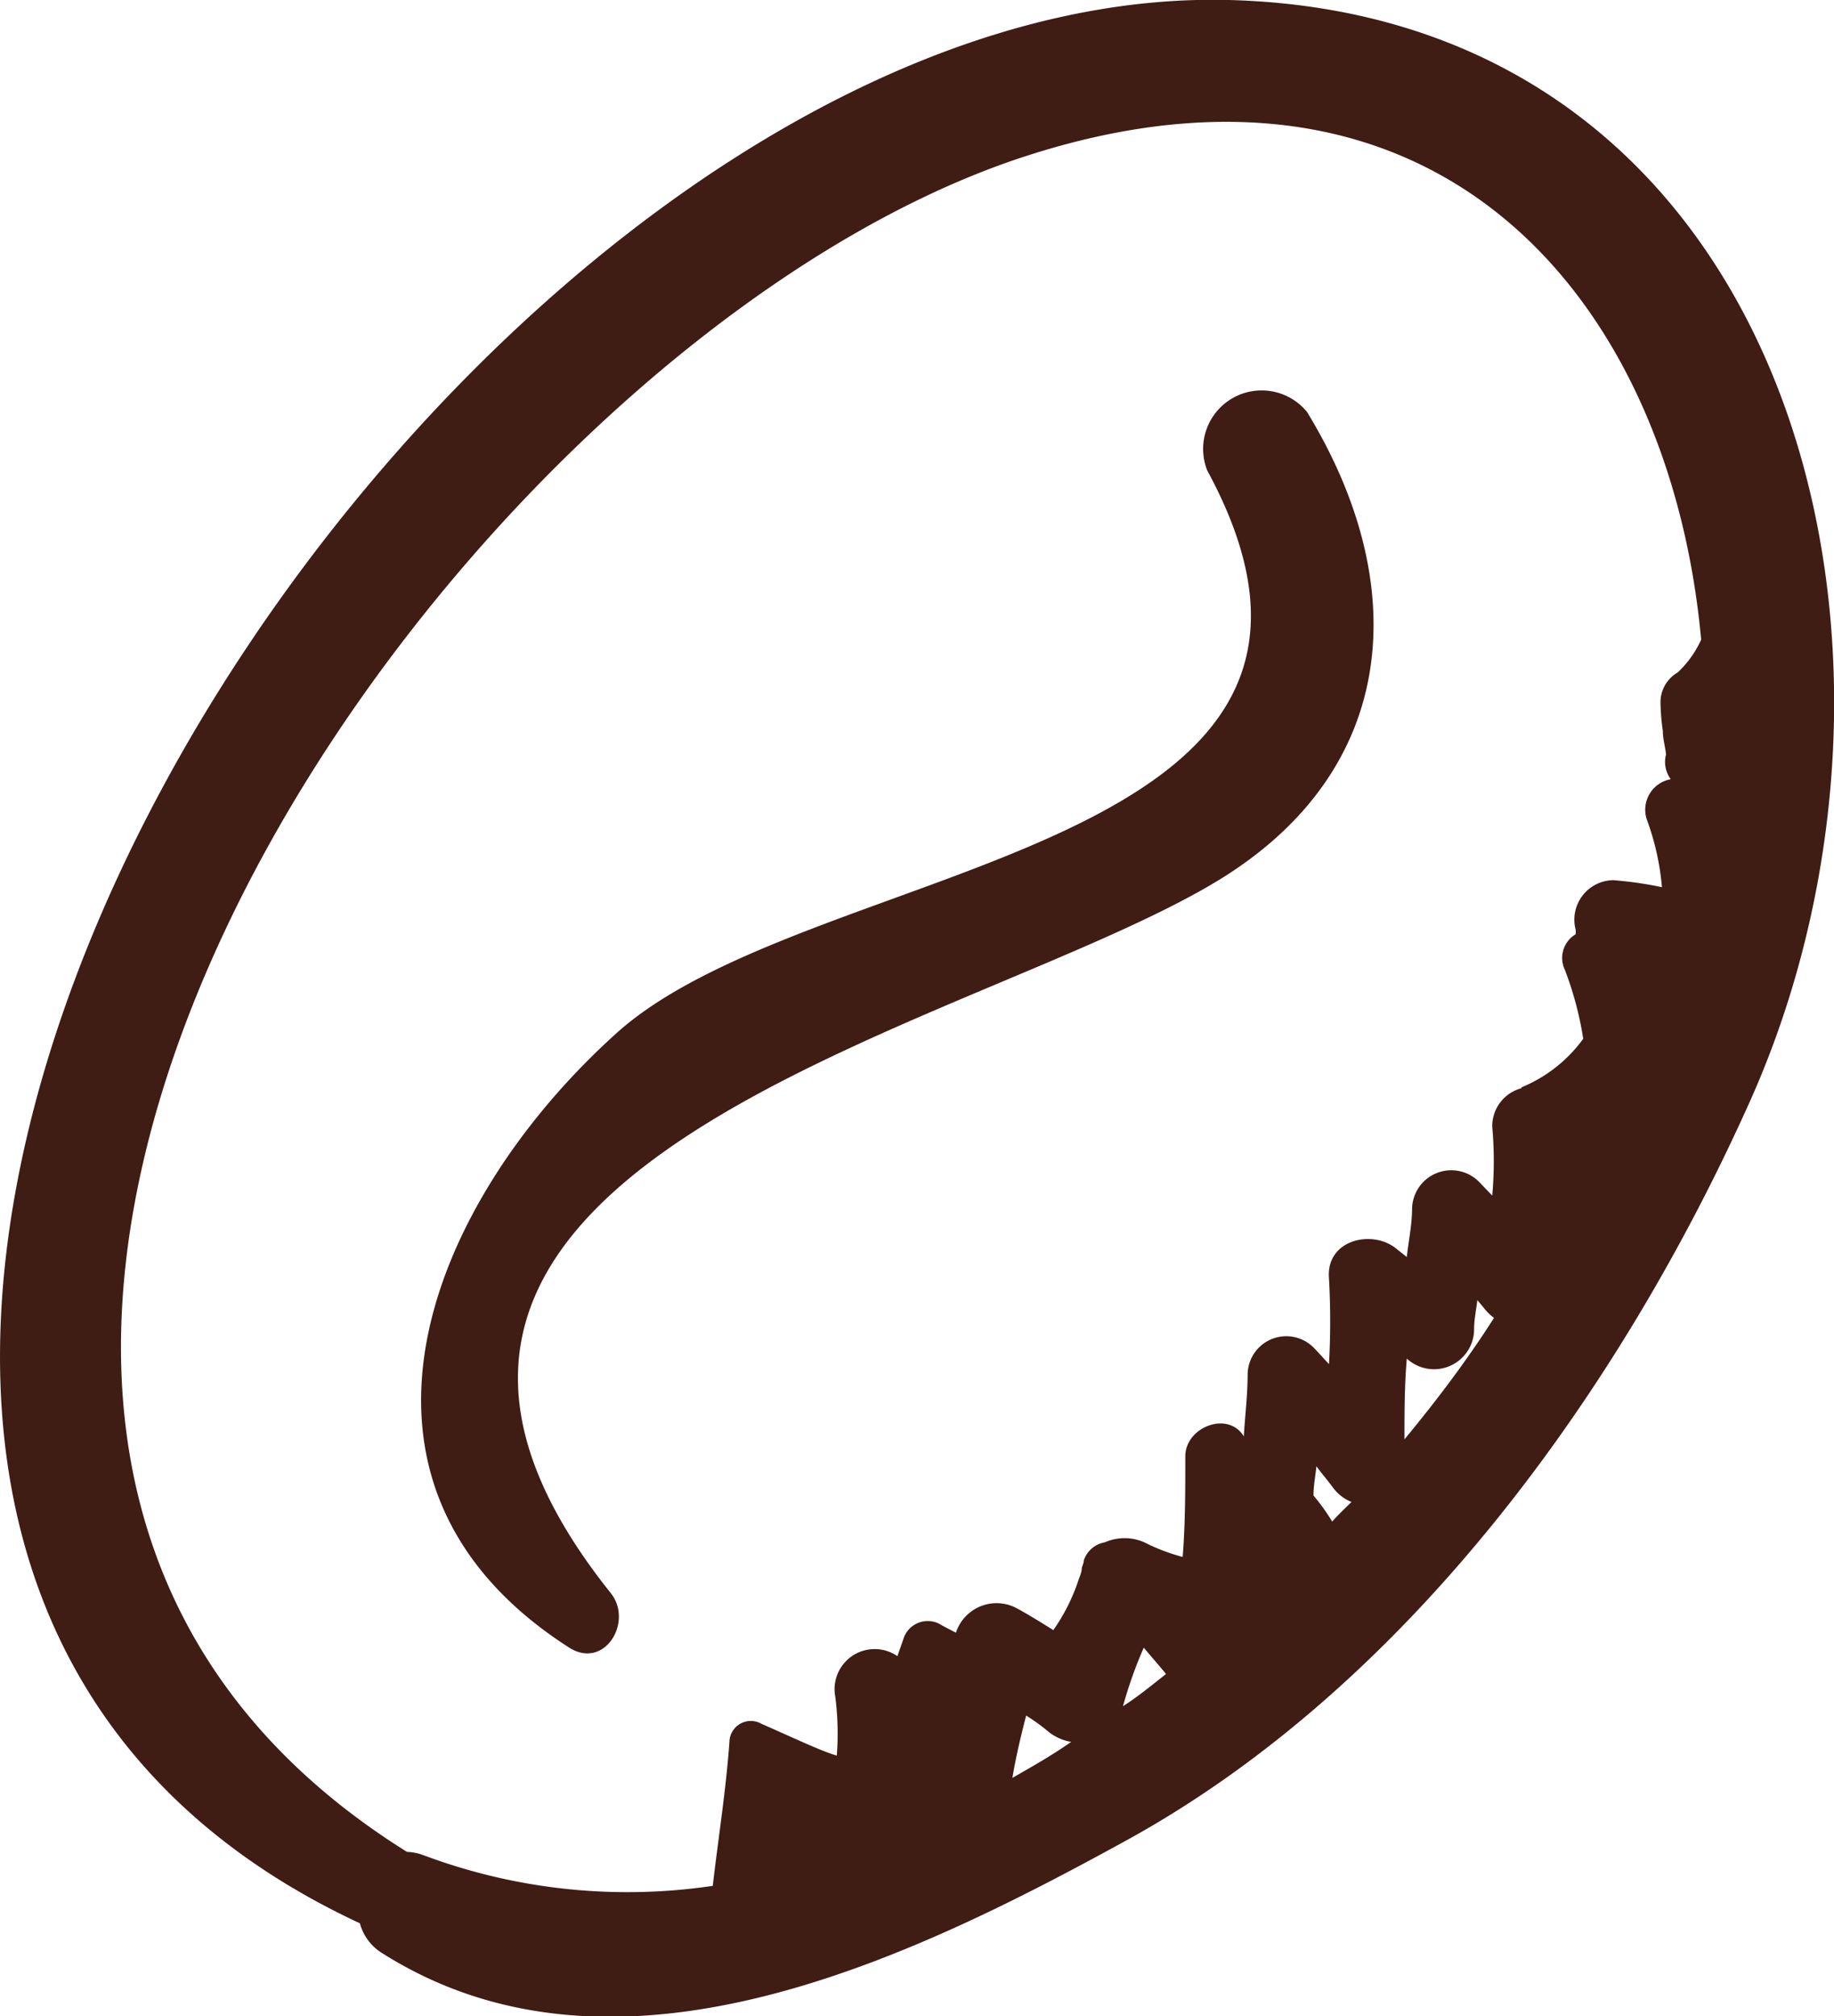
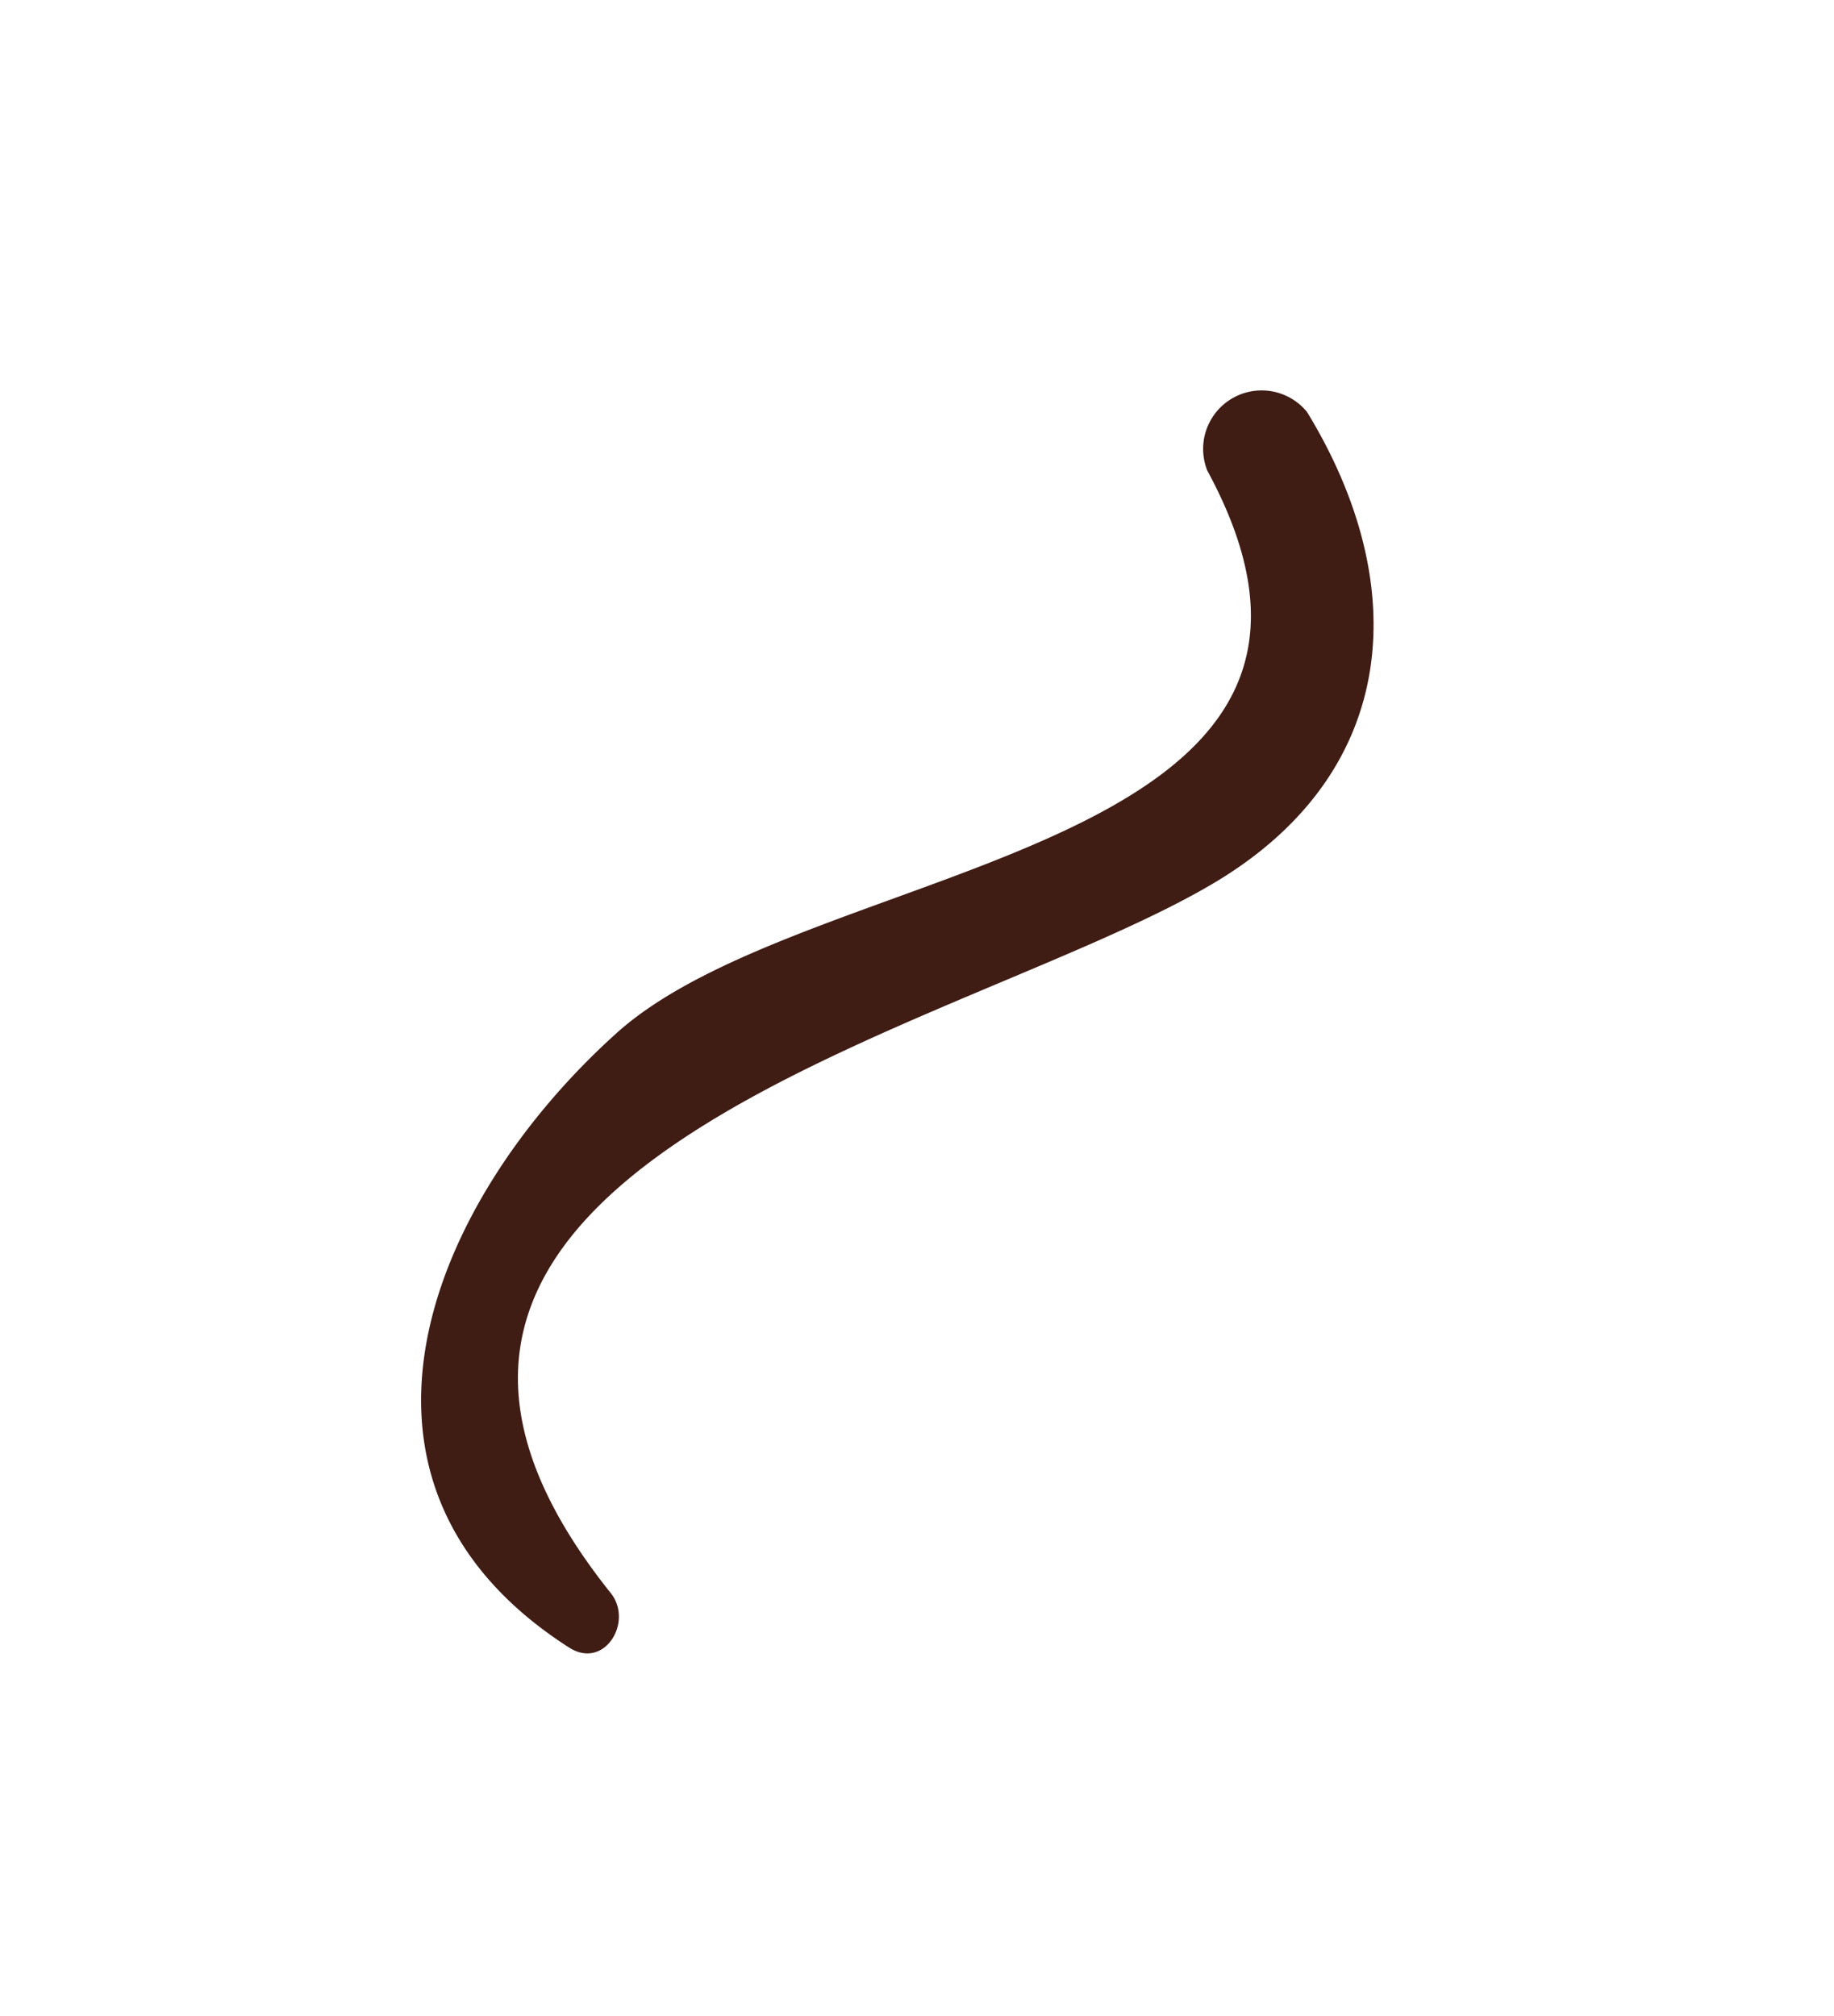
<svg xmlns="http://www.w3.org/2000/svg" viewBox="0 0 62.68 68.91">
  <defs>
    <style> .cls-1 { fill: #3f1c14; } </style>
  </defs>
  <g id="Слой_2" data-name="Слой 2">
    <g id="Objects">
      <g>
-         <path class="cls-1" d="M42,0C14.53-.7-18.3,51.47,12.3,65.73a1.72,1.72,0,0,0,.73,1c8,5.09,18,.27,25.46-3.83,9.67-5.31,16.92-15.44,21.33-25.29C66.71,22.18,61.32.51,42,0ZM34.6,60.76c.12-.72.29-1.43.47-2.13a6.66,6.66,0,0,1,.76.55,1.68,1.68,0,0,0,.78.35C35.94,60,35.28,60.37,34.6,60.76Zm3.78-2.45a14.8,14.8,0,0,1,.71-2c.25.3.51.59.76.9C39.37,57.59,38.87,58,38.38,58.31ZM45.53,52a7,7,0,0,0-.64-.89c0-.34.07-.68.1-1,.19.26.4.5.59.76a1.46,1.46,0,0,0,.61.46C46,51.52,45.75,51.75,45.53,52ZM48,49.19c0-.92,0-1.84.08-2.76l0,0a1.37,1.37,0,0,0,2.3-1c0-.34.07-.65.11-1l.2.24a1.85,1.85,0,0,0,.37.37C50.13,46.5,49.1,47.86,48,49.19Zm4-12a1.34,1.34,0,0,0-1,1.31,13.27,13.27,0,0,1,0,2.36l-.47-.49a1.34,1.34,0,0,0-2.27.94c0,.54-.12,1.09-.18,1.65l-.34-.27c-.81-.69-2.43-.34-2.32,1a26.07,26.07,0,0,1,0,2.93c-.18-.19-.35-.39-.54-.58a1.32,1.32,0,0,0-2.24.93c0,.71-.09,1.41-.13,2.12-.54-.89-2-.32-2,.68,0,1.16,0,2.3-.09,3.44a6.62,6.62,0,0,1-1.31-.5,1.67,1.67,0,0,0-1.35,0,.92.92,0,0,0-.72.62c0,.1-.05.17-.07.27a.08.08,0,0,0,0,0c0,.15-.08.29-.12.43A6.65,6.65,0,0,1,36,55.71c-.4-.25-.8-.5-1.22-.73a1.46,1.46,0,0,0-2.11.82c-.18-.1-.34-.17-.54-.29a.87.87,0,0,0-1.26.52l-.2.57A1.37,1.37,0,0,0,28.55,58a10.09,10.09,0,0,1,.05,2c-.54-.16-1.33-.54-2.58-1.09a.73.73,0,0,0-1.09.62c-.12,1.66-.38,3.28-.57,4.92a19.86,19.86,0,0,1-9.92-1.06,1.76,1.76,0,0,0-.53-.1c-24-15,1.29-51.66,21.29-58,14-4.46,21.88,5,22.94,16.57a3.55,3.55,0,0,1-.8,1.12,1.18,1.18,0,0,0-.59,1,7.77,7.77,0,0,0,.08,1c0,.27.08.53.11.8a1,1,0,0,0,.16.85A1.06,1.06,0,0,0,56.28,28a8.86,8.86,0,0,1,.52,2.32,13.17,13.17,0,0,0-1.67-.24,1.35,1.35,0,0,0-1.28,1.69.75.75,0,0,1,0,.16.94.94,0,0,0-.37,1.21,11.6,11.6,0,0,1,.63,2.36A4.92,4.92,0,0,1,52,37.16Z" />
        <path class="cls-1" d="M44.67,14.08a2,2,0,0,0-3.41,2C48.43,29.31,27.78,29.28,21.08,35.3c-6.45,5.8-10.35,15.41-1.64,21,1.22.79,2.22-.88,1.43-1.86C9.16,39.79,33.05,35.28,41.6,30.11,47.87,26.31,48.25,19.94,44.67,14.08Z" />
      </g>
    </g>
  </g>
</svg>